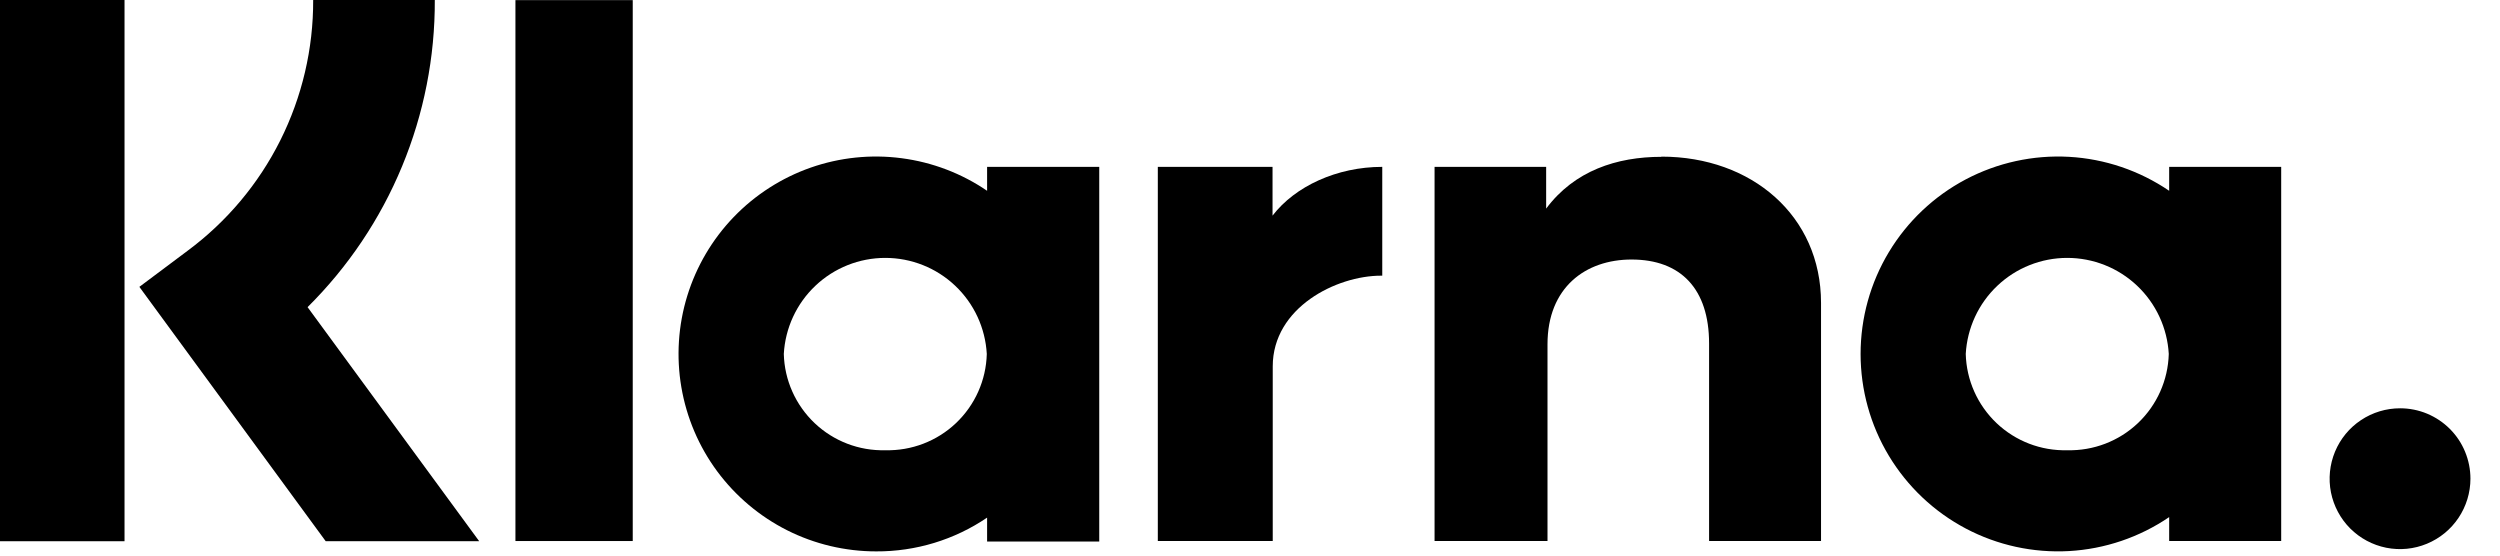
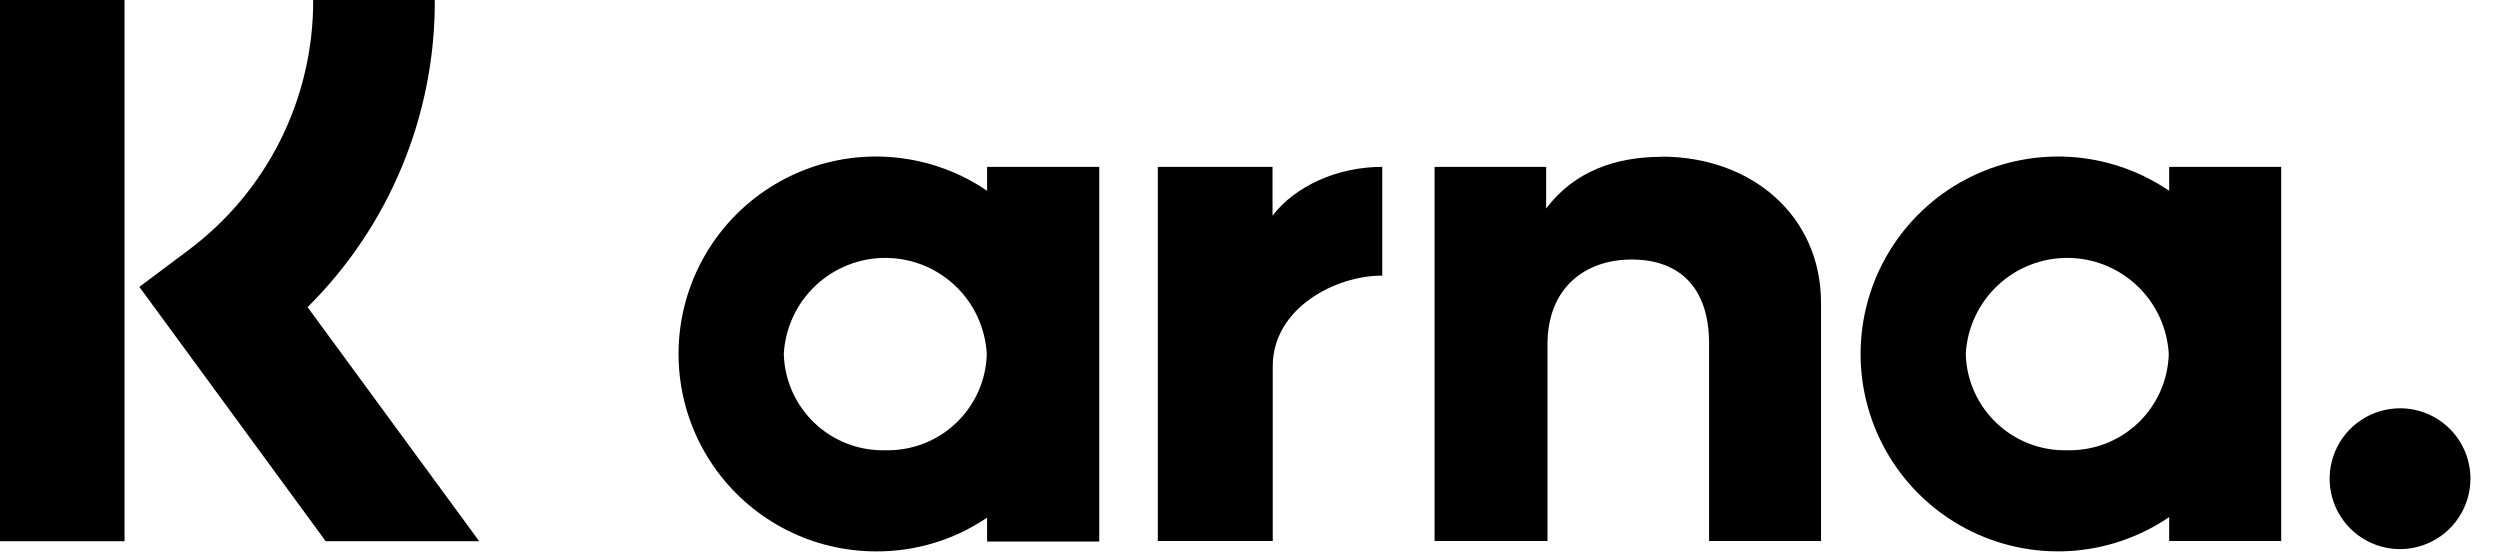
<svg xmlns="http://www.w3.org/2000/svg" width="63" height="14" viewBox="0 0 63 14" fill="none">
  <path d="M10.957 0H7.892C7.897 1.228 7.613 2.44 7.063 3.539C6.513 4.637 5.712 5.59 4.725 6.321L3.512 7.229L8.208 13.639H12.076L7.751 7.74C8.772 6.727 9.582 5.521 10.132 4.192C10.682 2.864 10.963 1.438 10.957 0Z" fill="black" />
  <path d="M0 13.639H3.138V0H0V13.639Z" fill="black" />
-   <path d="M12.989 13.634H15.945V0.003H12.989V13.634Z" fill="black" />
  <path d="M41.869 3.952C40.742 3.952 39.675 4.302 38.963 5.257V4.205H36.151V13.634H38.997V8.677C38.997 7.242 39.957 6.54 41.115 6.54C42.357 6.54 43.069 7.281 43.069 8.656V13.634H45.89V7.633C45.89 5.439 44.144 3.947 41.869 3.947V3.952Z" fill="black" />
  <path d="M22.308 11.346C21.648 11.363 21.007 11.117 20.528 10.662C20.049 10.207 19.769 9.58 19.752 8.92C19.788 8.266 20.073 7.65 20.549 7.2C21.024 6.75 21.655 6.499 22.309 6.499C22.965 6.499 23.595 6.75 24.07 7.2C24.546 7.65 24.831 8.266 24.867 8.92C24.85 9.581 24.57 10.208 24.09 10.663C23.61 11.118 22.969 11.363 22.308 11.346ZM24.875 4.205V4.808C24.232 4.369 23.494 4.088 22.721 3.987C21.949 3.885 21.164 3.967 20.429 4.224C19.694 4.482 19.029 4.909 18.489 5.47C17.949 6.031 17.548 6.712 17.319 7.456C17.09 8.201 17.039 8.988 17.17 9.756C17.301 10.524 17.61 11.251 18.073 11.877C18.537 12.503 19.14 13.012 19.836 13.363C20.532 13.713 21.3 13.895 22.079 13.895C23.075 13.9 24.051 13.604 24.875 13.044V13.647H27.701V4.205H24.875Z" fill="black" />
  <path d="M32.068 5.434V4.205H29.177V13.634H32.073V9.233C32.073 7.746 33.683 6.947 34.802 6.947H34.833V4.205C33.688 4.205 32.634 4.696 32.068 5.434Z" fill="black" />
  <path d="M52.093 11.346C51.433 11.363 50.792 11.117 50.313 10.662C49.834 10.207 49.554 9.58 49.537 8.92C49.573 8.266 49.858 7.65 50.334 7.2C50.809 6.75 51.44 6.499 52.094 6.499C52.749 6.499 53.38 6.75 53.855 7.2C54.331 7.65 54.616 8.266 54.653 8.92C54.635 9.581 54.355 10.208 53.875 10.663C53.395 11.118 52.754 11.363 52.093 11.346ZM54.663 4.205V4.808C53.915 4.299 53.043 4.003 52.139 3.952C51.236 3.902 50.336 4.099 49.536 4.521C48.736 4.944 48.067 5.577 47.6 6.352C47.133 7.127 46.887 8.015 46.887 8.92C46.887 9.824 47.133 10.712 47.6 11.487C48.067 12.262 48.736 12.895 49.536 13.318C50.336 13.741 51.236 13.937 52.139 13.887C53.043 13.836 53.915 13.54 54.663 13.031V13.634H57.486V4.205H54.663Z" fill="black" />
  <path d="M60.483 10.289C60.132 10.289 59.789 10.392 59.497 10.587C59.205 10.781 58.977 11.058 58.842 11.383C58.708 11.707 58.672 12.063 58.74 12.408C58.809 12.752 58.977 13.068 59.225 13.317C59.473 13.565 59.789 13.734 60.133 13.803C60.478 13.872 60.834 13.837 61.159 13.702C61.483 13.568 61.76 13.341 61.955 13.049C62.15 12.757 62.255 12.414 62.255 12.063C62.255 11.83 62.209 11.6 62.12 11.384C62.032 11.169 61.901 10.974 61.737 10.809C61.572 10.644 61.377 10.514 61.162 10.424C60.947 10.335 60.716 10.289 60.483 10.289Z" fill="black" />
</svg>